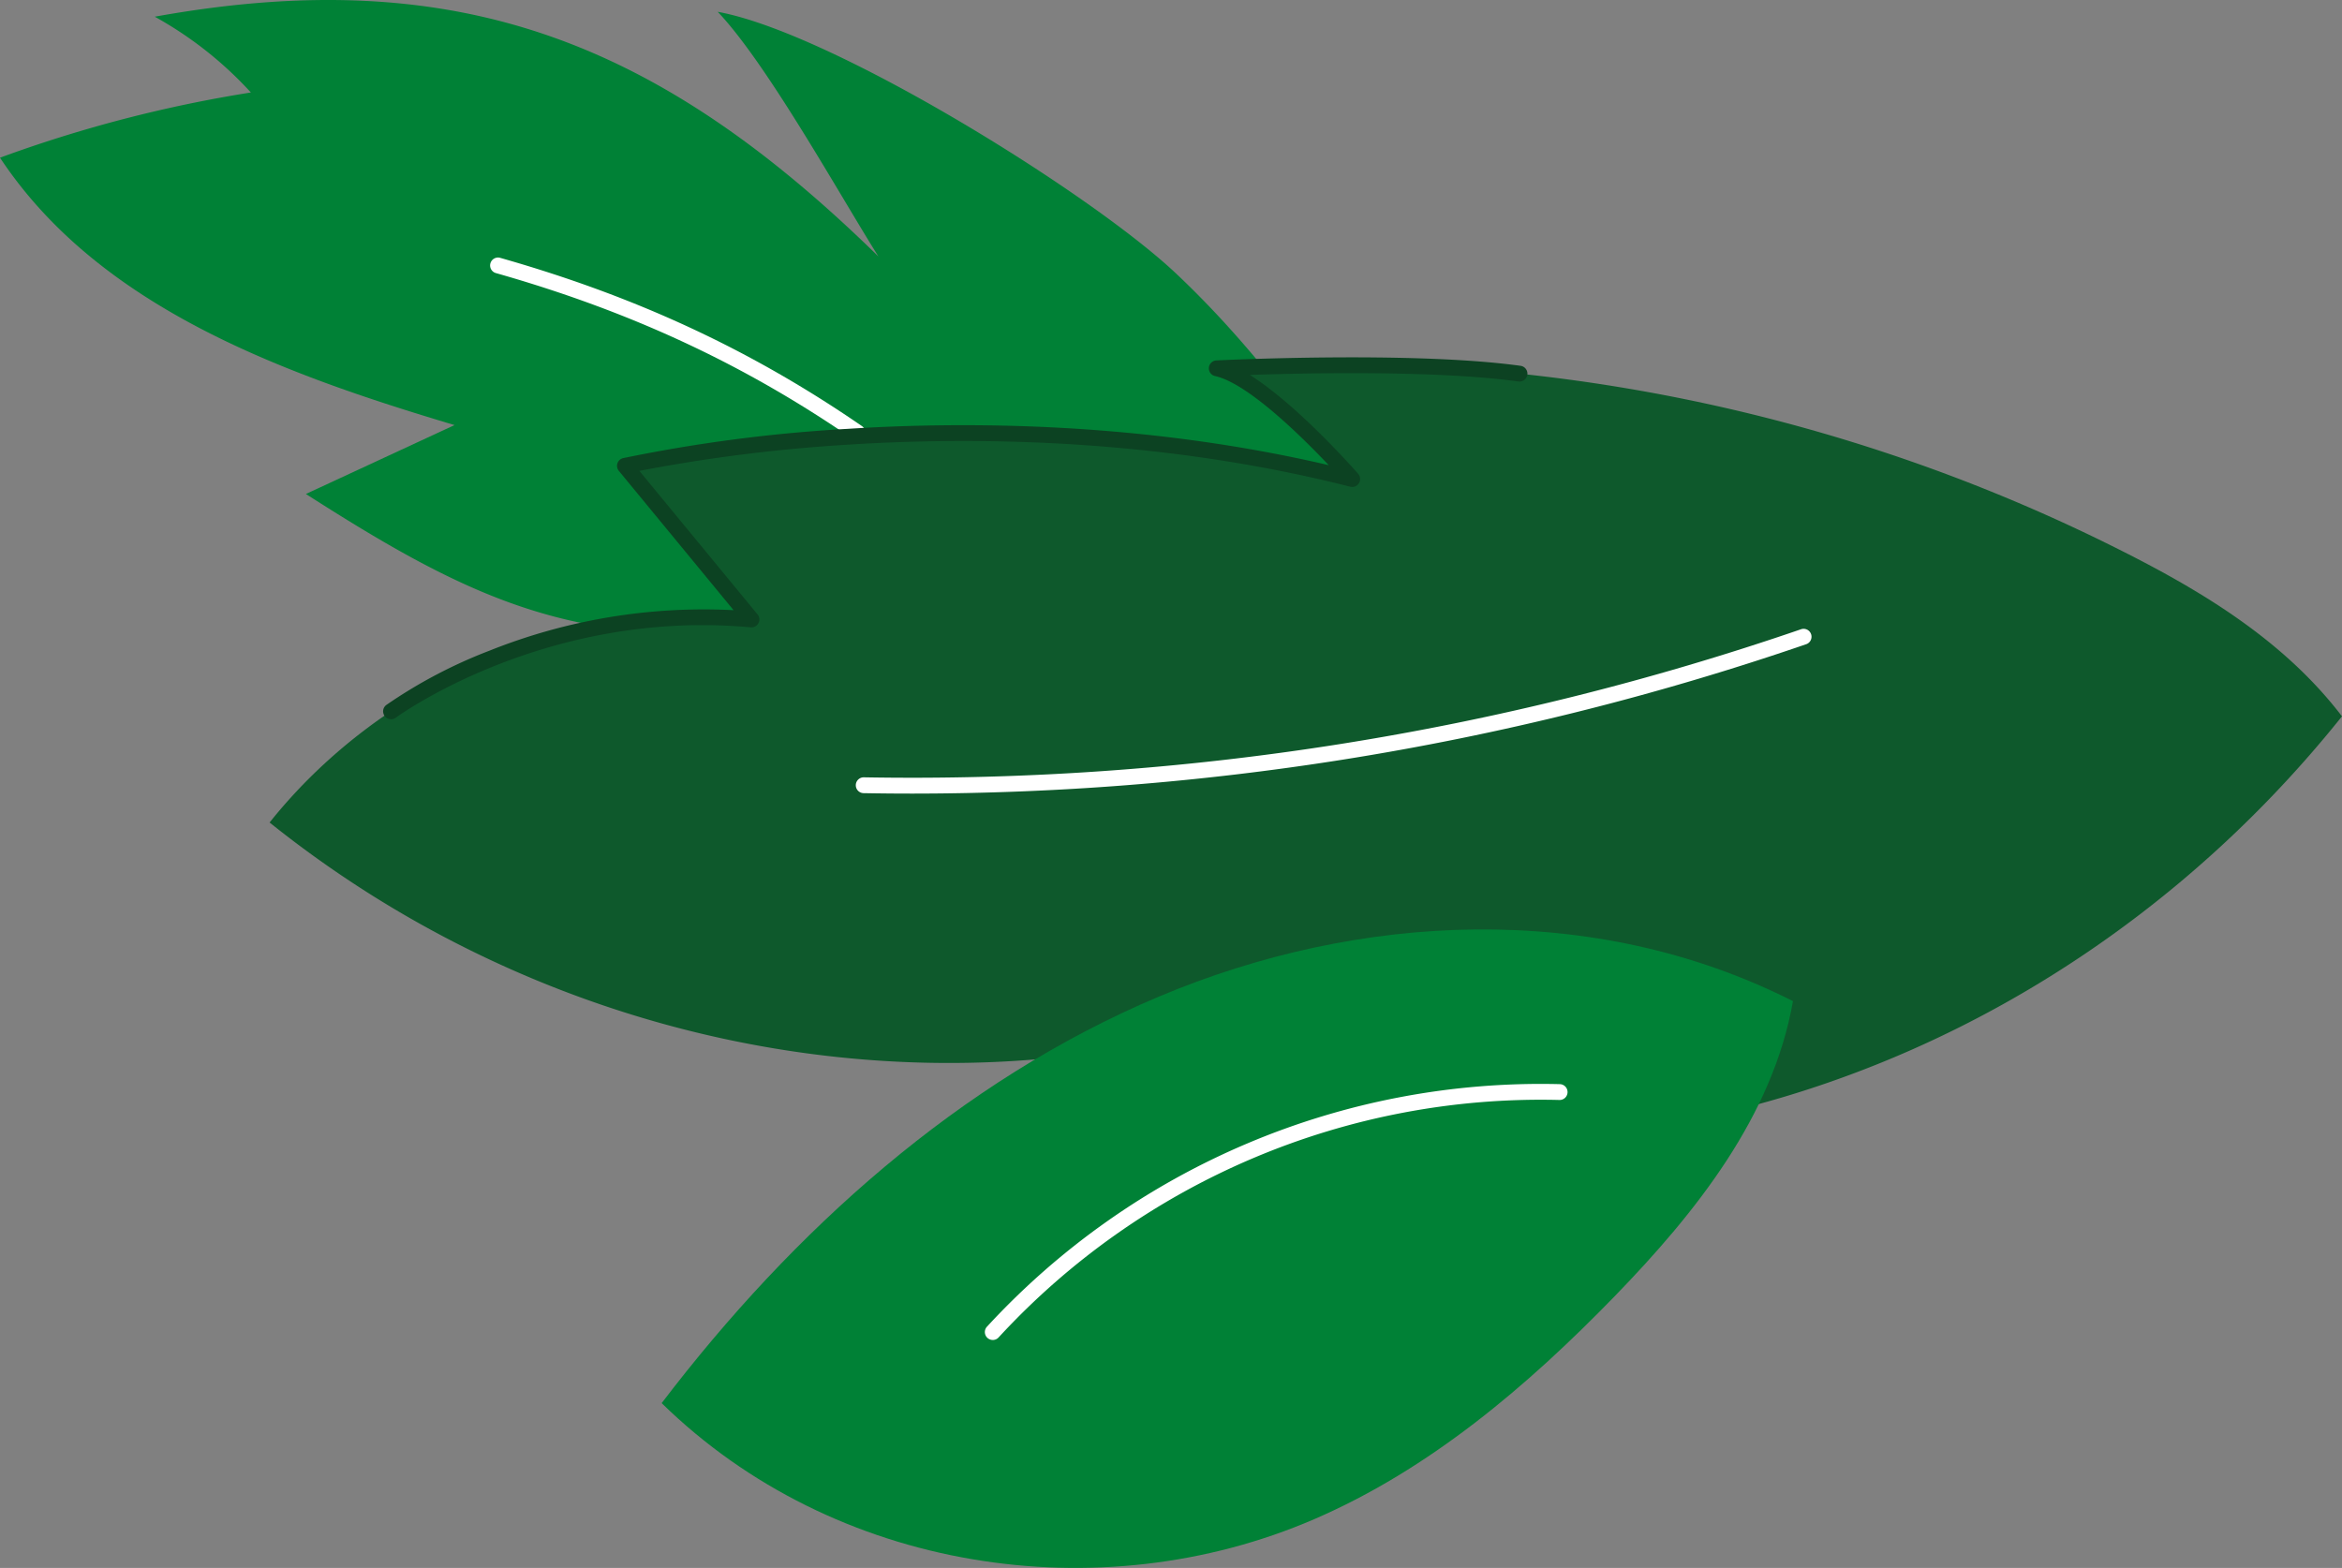
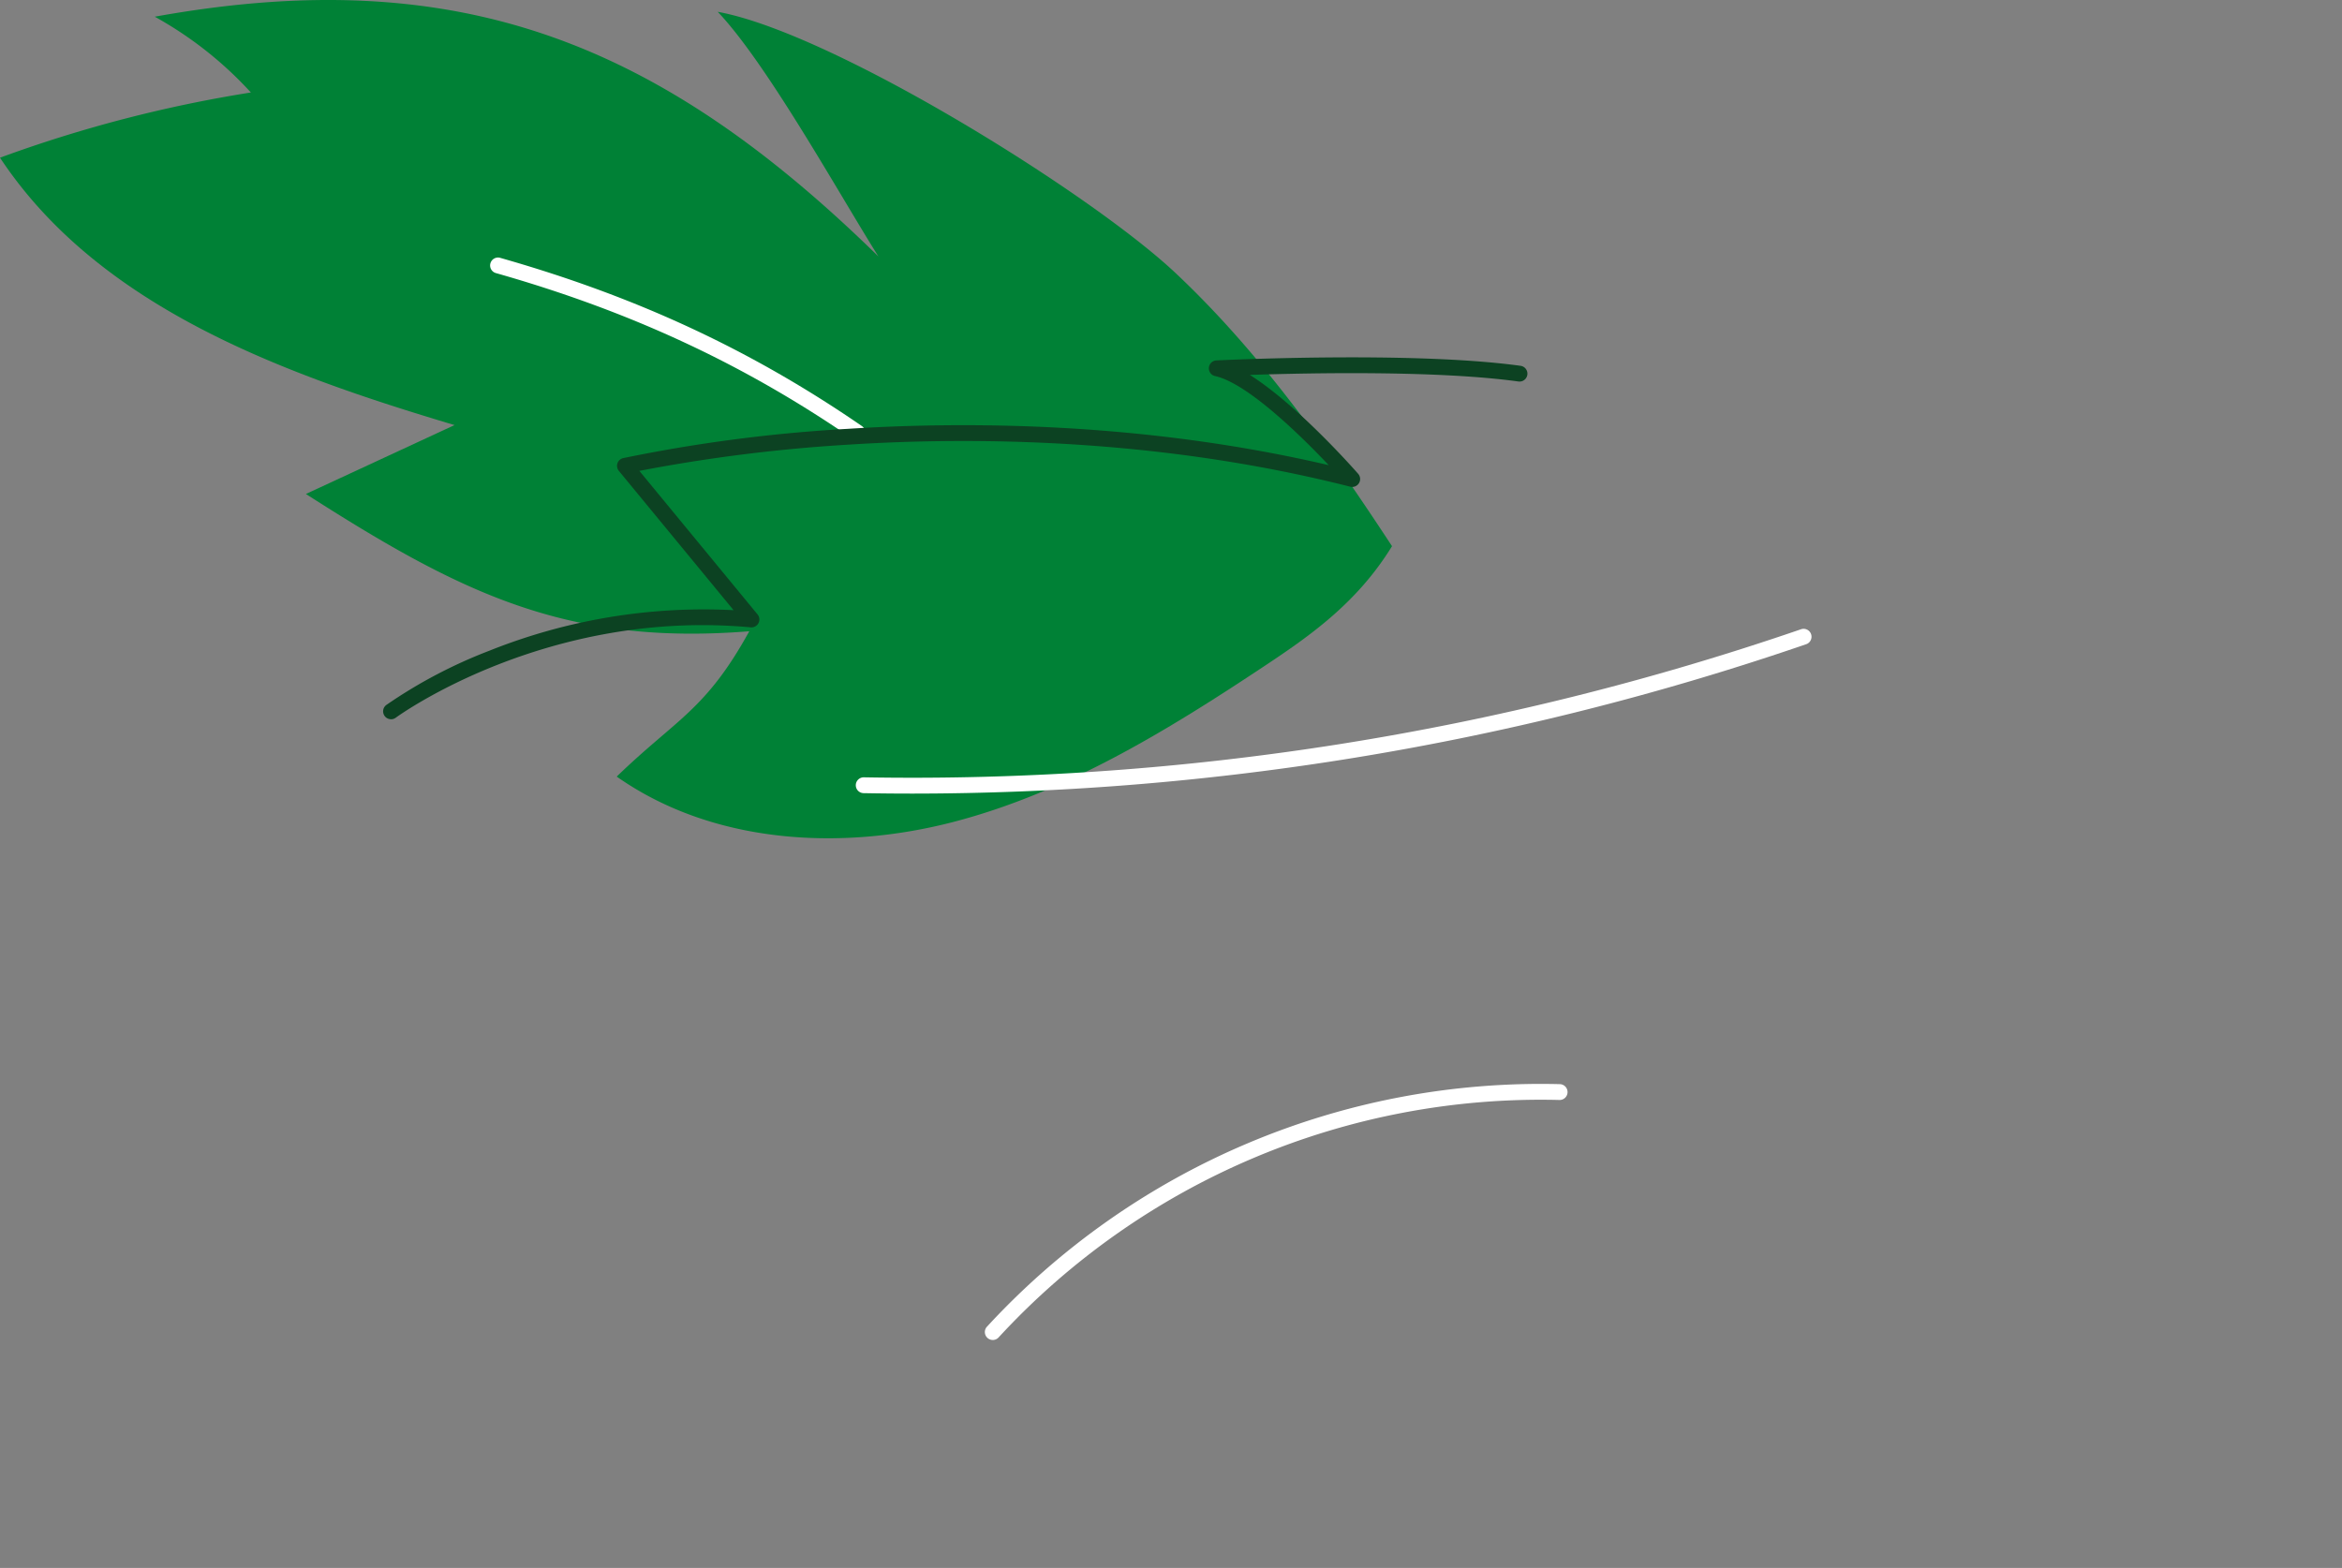
<svg xmlns="http://www.w3.org/2000/svg" id="Groupe_1015" data-name="Groupe 1015" width="396.471" height="265.462" viewBox="0 0 396.471 265.462">
  <rect x="0" y="0" width="396.471" height="265.462" fill="#808080" stroke="none" />
  <defs>
    <clipPath id="clip-path">
      <rect id="Rectangle_342" data-name="Rectangle 342" width="396.471" height="265.462" fill="none" />
    </clipPath>
  </defs>
  <g id="Groupe_1014" data-name="Groupe 1014" transform="translate(0 0)" clip-path="url(#clip-path)">
    <path id="Tracé_745" data-name="Tracé 745" d="M235.652,92.47c-10.831-16.488-22.3-32.754-36.673-46.269S140.905,5.523,121.5,2c8.348,8.751,20.754,31.192,27.207,41.421C111.507,6.989,77.44-6.42,26.2,2.828a63.885,63.885,0,0,1,16.271,12.83A225.72,225.72,0,0,0,0,26.7C16.786,52.042,47.818,63.263,76.945,71.97L51.784,83.635c26.147,16.748,44.109,25.724,75.06,23.241-7.38,13.4-12.286,14.779-22.443,24.606,16.173,11.367,37.8,12.658,56.939,7.694s36.3-15.509,52.766-26.443c7.729-5.131,15.682-10.713,21.545-20.263" transform="translate(0 0)" fill="#008136" />
-     <path id="Tracé_746" data-name="Tracé 746" d="M119.258,238.655c37.1,29.75,84.57,44.233,131.024,39.979A102.4,102.4,0,0,1,231,297.135,257.3,257.3,0,0,0,364.8,267.4a72.87,72.87,0,0,1-20.686,24.1c47.641-5.211,93.467-30.189,125.964-70.827-9.571-12.539-23.061-20.811-36.709-27.73a294.838,294.838,0,0,0-153.782-31.2,100.952,100.952,0,0,1,22.932,18.743,303.58,303.58,0,0,0-123.115-2.235l21.415,26.011c-30.428-3.318-62.258,10.2-81.565,34.384" transform="translate(-73.611 -99.392)" fill="#0e592c" />
-     <path id="Tracé_747" data-name="Tracé 747" d="M292.639,491.327c22.216-29.159,50.39-54.588,84.17-68.824s73.555-16.341,107.347.766c-3.421,19.441-16.4,35.756-30.144,49.922-14.824,15.277-31.4,29.373-50.947,37.806-36.305,15.665-81.25,8.893-110.426-19.67" transform="translate(-180.629 -253.765)" fill="#008136" />
    <path id="Tracé_748" data-name="Tracé 748" d="M436.927,522.784a1.339,1.339,0,0,1-.99-2.241A127.462,127.462,0,0,1,532.9,479.472a1.34,1.34,0,1,1-.083,2.678,124.782,124.782,0,0,0-94.9,40.2,1.334,1.334,0,0,1-.991.438" transform="translate(-268.863 -295.915)" fill="#fff" />
    <path id="Tracé_749" data-name="Tracé 749" d="M388.065,306.043q-4.153,0-8.3-.075a1.34,1.34,0,0,1,.024-2.679h.025a463.17,463.17,0,0,0,80.441-5.6A463.093,463.093,0,0,0,538.5,278.215a1.34,1.34,0,0,1,.872,2.534,465.764,465.764,0,0,1-78.7,19.586,466.3,466.3,0,0,1-72.608,5.708" transform="translate(-233.595 -171.681)" fill="#fff" />
    <path id="Tracé_750" data-name="Tracé 750" d="M278.893,144.88a1.331,1.331,0,0,1-.758-.236c-18.475-12.713-37.693-21.649-60.483-28.121a1.34,1.34,0,0,1,.732-2.577c23.078,6.555,42.547,15.608,61.269,28.491a1.34,1.34,0,0,1-.761,2.444" transform="translate(-133.743 -70.3)" fill="#fff" />
    <path id="Tracé_751" data-name="Tracé 751" d="M170.783,219.337a1.34,1.34,0,0,1-.8-2.414,82.817,82.817,0,0,1,17.432-9.182,97.624,97.624,0,0,1,41.356-6.868l-19.422-23.59a1.34,1.34,0,0,1,.731-2.156,259.979,259.979,0,0,1,37.993-4.956c20.031-1.275,50.066-1.178,81.454,6.15-4.665-4.928-13.754-13.885-19.246-15.088a1.34,1.34,0,0,1,.219-2.646c.328-.017,33.037-1.633,51.468.908a1.34,1.34,0,1,1-.366,2.654c-13.639-1.88-35.315-1.448-45.431-1.107,8.152,5.139,17.838,16.172,18.338,16.745a1.34,1.34,0,0,1-1.339,2.18c-32.593-8.281-64.173-8.444-84.926-7.122a273.922,273.922,0,0,0-35.422,4.441l20.012,24.307a1.34,1.34,0,0,1-1.157,2.186c-34.719-3.2-59.845,15.112-60.095,15.3a1.337,1.337,0,0,1-.8.264" transform="translate(-104.587 -97.563)" fill="#0c4222" />
  </g>
</svg>